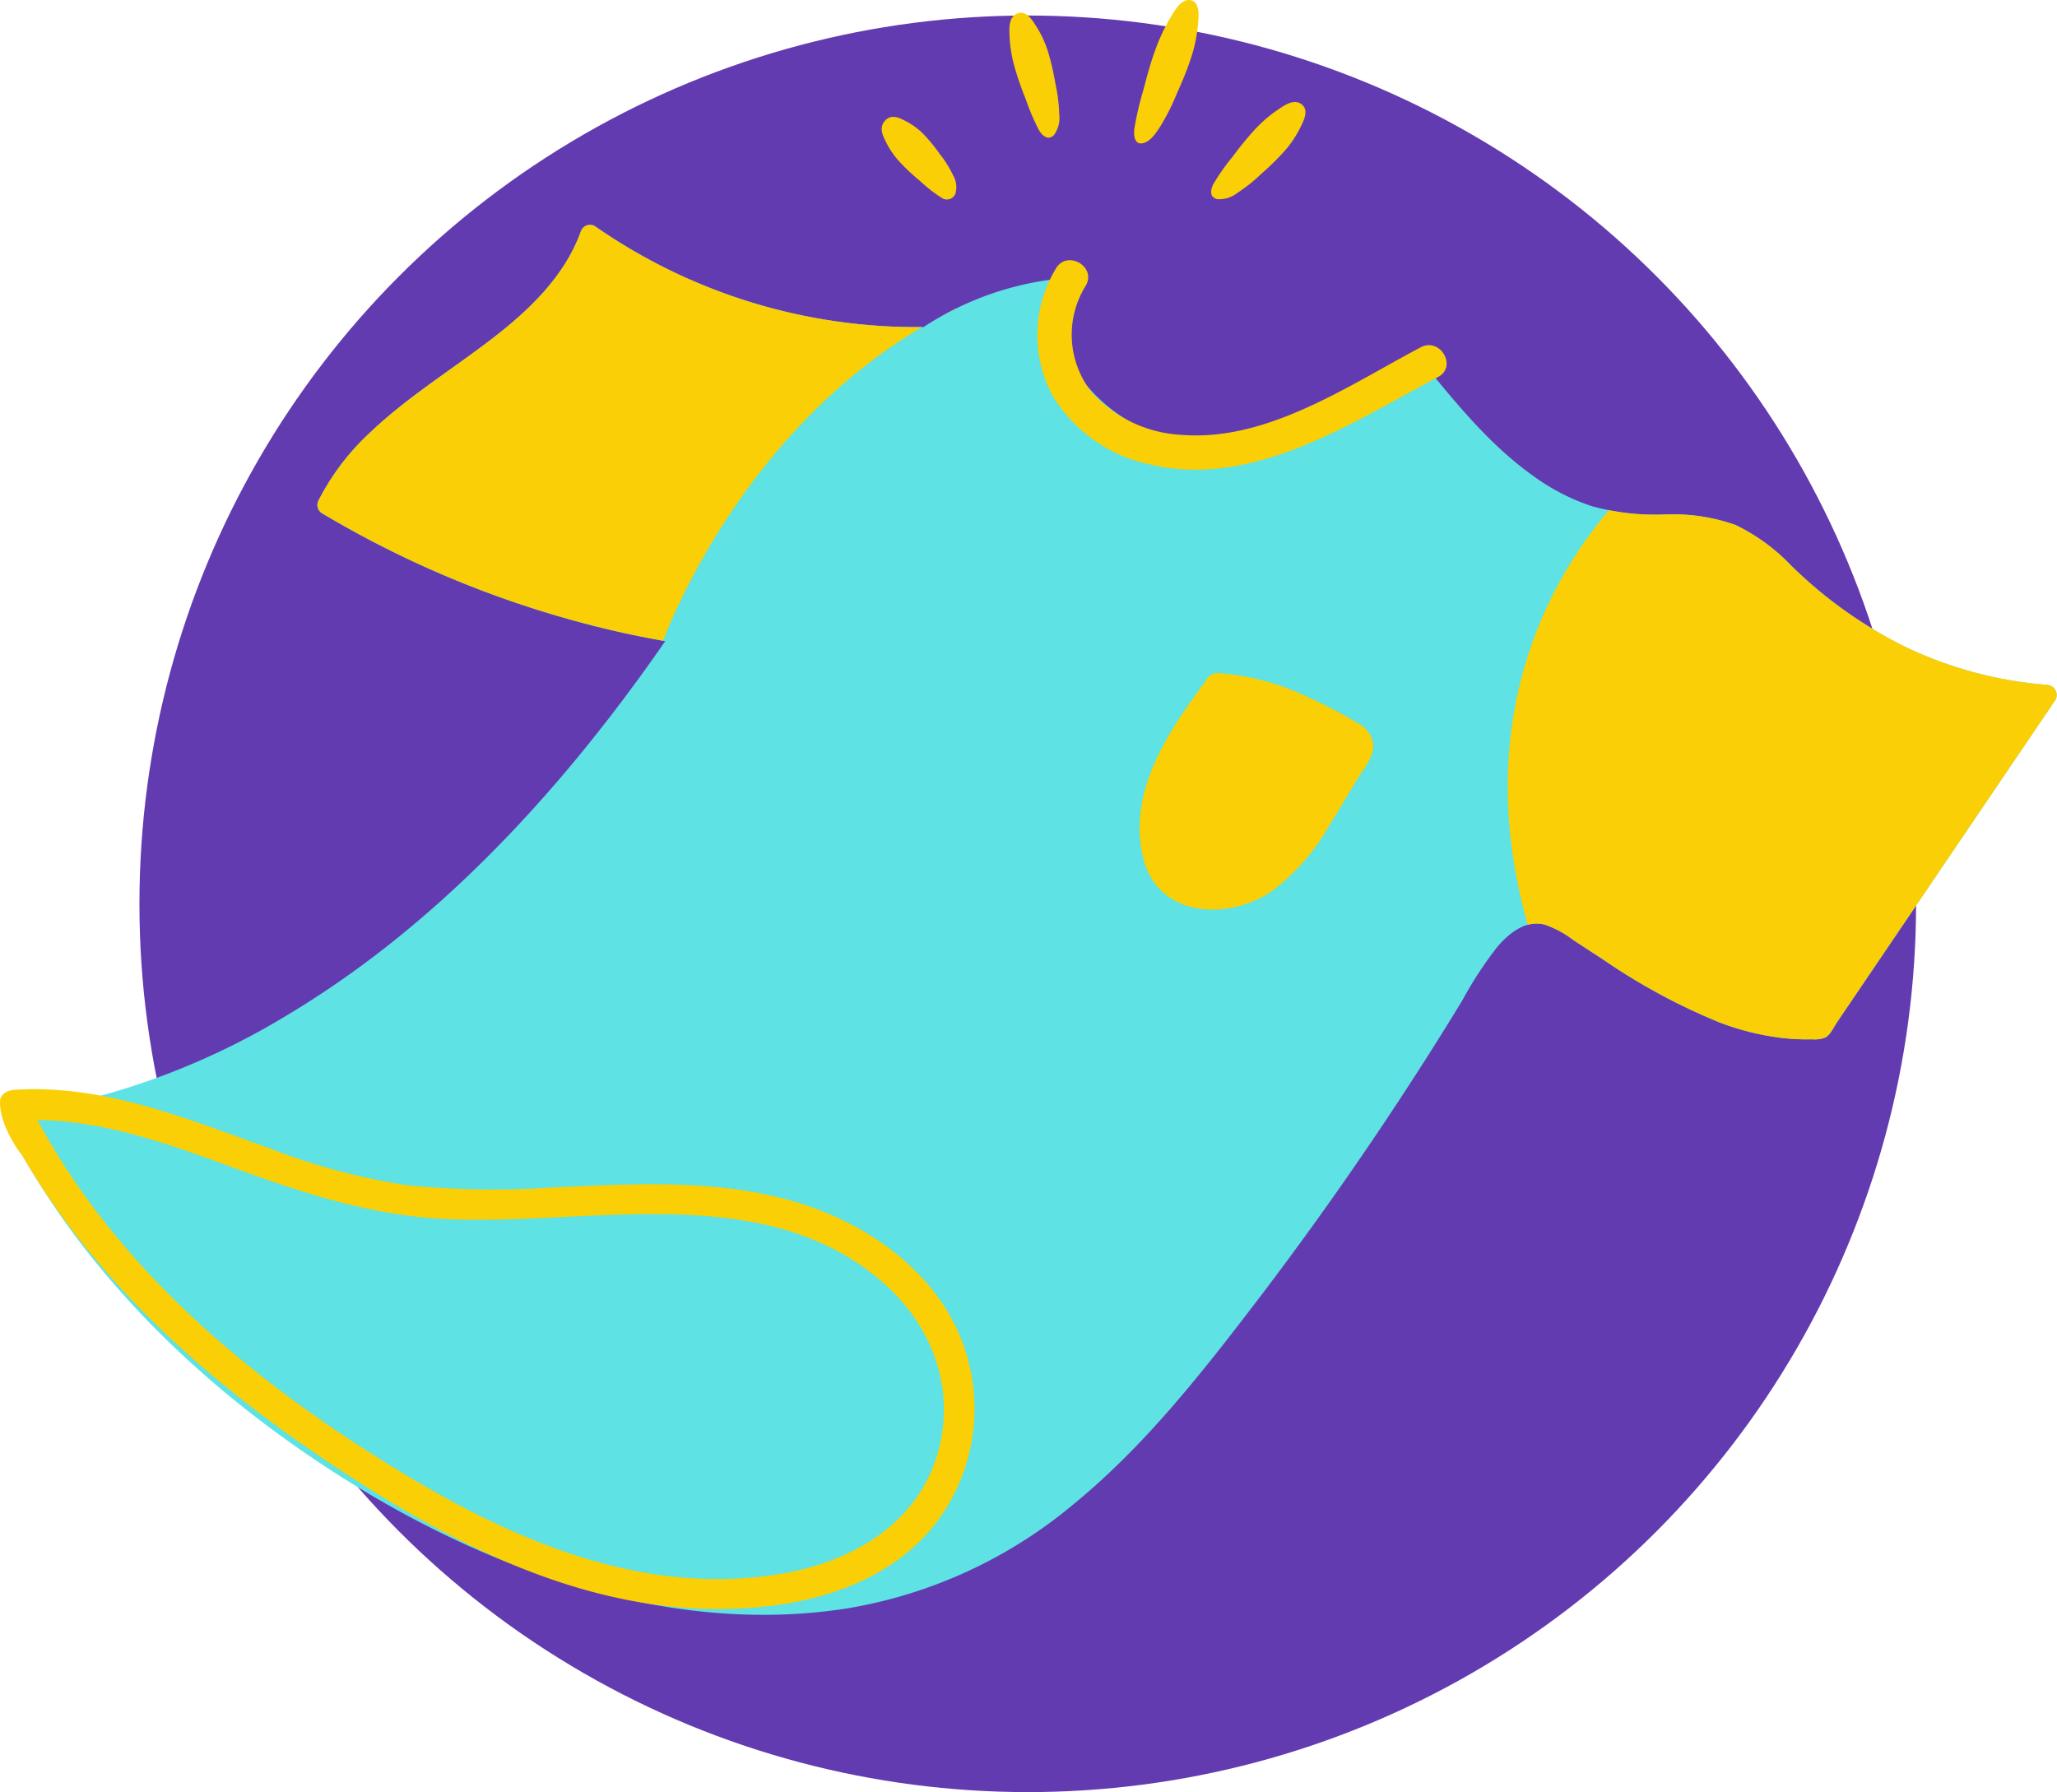
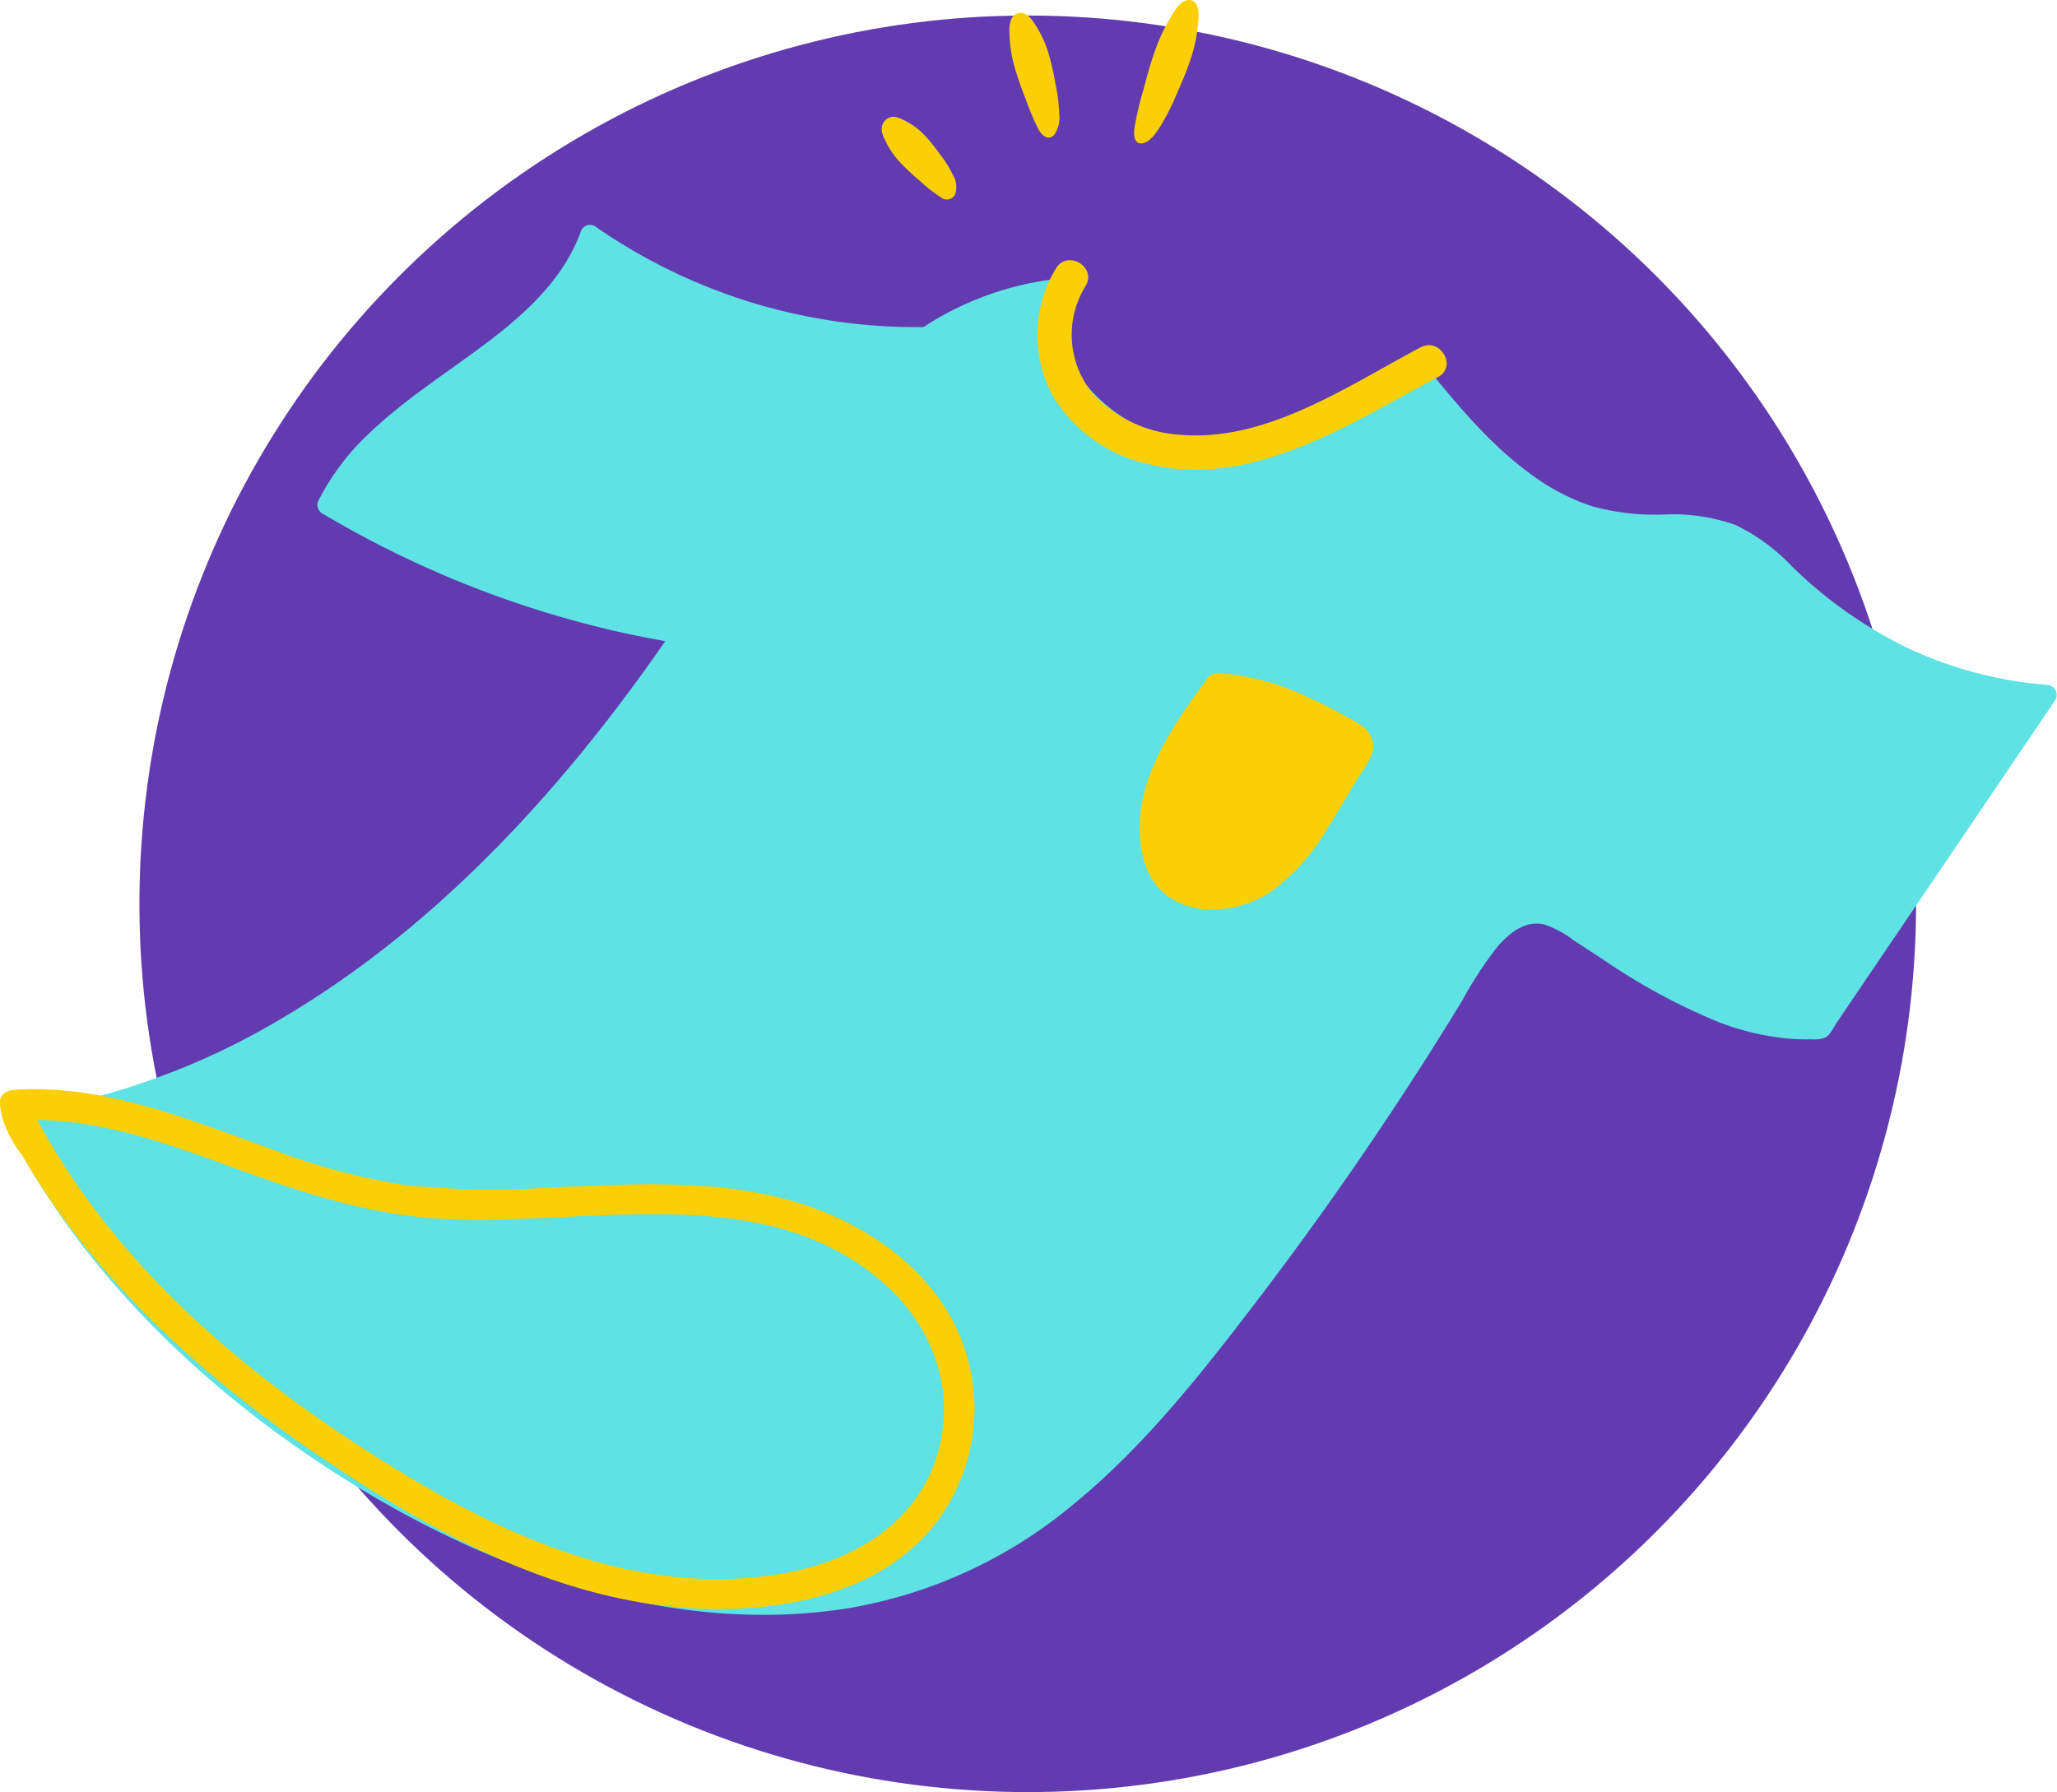
<svg xmlns="http://www.w3.org/2000/svg" width="223.57" height="194.785" viewBox="0 0 223.57 194.785">
  <defs>
    <clipPath id="a">
-       <path d="M332.466,257.6a43.554,43.554,0,0,1-15.159-4.024,47.929,47.929,0,0,1-12.6-8.918,20.768,20.768,0,0,0-6.073-4.433,20.182,20.182,0,0,0-7.785-1.134,25.982,25.982,0,0,1-7.752-.887,23,23,0,0,1-6.323-3.226c-4.495-3.163-8.09-7.473-11.543-11.7a1.1,1.1,0,0,0-1.326-.171c-6.184,3.577-12.761,7.413-20.016,8.127A17.733,17.733,0,0,1,228,224.915a12.159,12.159,0,0,1-2.377-8.574c.068-.868,1.52-3.053.113-2.948a33.383,33.383,0,0,0-15.347,5.32,61.063,61.063,0,0,1-35.734-10.973,1.05,1.05,0,0,0-1.526.621c-1.773,4.905-5.707,8.617-9.8,11.747-4.406,3.372-9.179,6.312-13.2,10.169a26.3,26.3,0,0,0-5.486,7.256,1.062,1.062,0,0,0,.372,1.421,110.855,110.855,0,0,0,31.469,12.709c1.931.452,3.876.843,5.829,1.188-.186.269-.37.54-.557.808-10.94,15.632-24.305,30.214-40.835,40.025a79.375,79.375,0,0,1-29.4,10.566c-.742.1-.941,1.055-.654,1.608,8.481,16.341,22.325,29.331,37.9,38.868,15.723,9.626,34.826,16.2,53.425,13.24a51.53,51.53,0,0,0,24.69-11.464c7.435-6.124,13.473-13.75,19.3-21.362Q256,312.32,264.707,298.7q2.13-3.335,4.191-6.715a42.5,42.5,0,0,1,3.864-5.918c1.275-1.469,3.043-2.932,5.122-2.411a10.943,10.943,0,0,1,3.145,1.693c1.048.683,2.092,1.372,3.142,2.053a67.325,67.325,0,0,0,12.749,6.9,28.647,28.647,0,0,0,6.588,1.655,22.547,22.547,0,0,0,3.442.17,3.207,3.207,0,0,0,1.473-.2c.54-.316.919-1.169,1.254-1.663l19.061-28.126,4.673-6.9A1.106,1.106,0,0,0,332.466,257.6Z" transform="translate(-110.747 -207.581)" fill="#5fe2e3" />
-     </clipPath>
+       </clipPath>
  </defs>
  <g transform="translate(0)">
    <g transform="translate(15.155 0)">
      <circle cx="96.549" cy="96.549" r="96.549" transform="translate(0 1.687)" fill="#633bb0" />
      <g transform="translate(80.681 0)">
        <path d="M437.064,146.706c.067-.792.318-2.466-.742-2.735-1.044-.265-1.819,1.19-2.245,1.891a19.968,19.968,0,0,0-1.659,3.557c-.51,1.4-.9,2.846-1.273,4.288a33.678,33.678,0,0,0-.981,4.193c-.09.7-.033,1.845.974,1.591.836-.21,1.441-1.2,1.879-1.871a24.66,24.66,0,0,0,1.753-3.488c.536-1.207,1.06-2.422,1.477-3.677A16.245,16.245,0,0,0,437.064,146.706Z" transform="translate(-402.706 -143.939)" fill="#facf05" />
-         <path d="M461.642,175.618c.292-.61,1.007-1.854.141-2.522s-1.969.185-2.553.569a14.361,14.361,0,0,0-2.52,2.163,34.012,34.012,0,0,0-2.39,2.916,23.993,23.993,0,0,0-2.1,2.964c-.285.526-.57,1.474.4,1.7a3.219,3.219,0,0,0,2.222-.709,17.757,17.757,0,0,0,2.583-2.067,29.054,29.054,0,0,0,2.394-2.337A11.639,11.639,0,0,0,461.642,175.618Z" transform="translate(-416.148 -161.76)" fill="#facf05" />
        <path d="M397.751,149.072c-.368-.568-1.053-1.828-2.075-1.441s-.873,1.774-.852,2.473a14.351,14.351,0,0,0,.524,3.279,34.106,34.106,0,0,0,1.234,3.564,23.987,23.987,0,0,0,1.424,3.344c.3.518.957,1.258,1.656.547a3.217,3.217,0,0,0,.559-2.265,17.75,17.75,0,0,0-.409-3.283,29.088,29.088,0,0,0-.738-3.263A11.639,11.639,0,0,0,397.751,149.072Z" transform="translate(-380.932 -146.17)" fill="#facf05" />
        <path d="M361.209,177.5c-.494-.241-1.481-.842-2.215-.033s-.156,1.777.089,2.293a9.369,9.369,0,0,0,1.509,2.2,21.811,21.811,0,0,0,2.2,2.056,15.445,15.445,0,0,0,2.288,1.794,1,1,0,0,0,1.572-.428,2.571,2.571,0,0,0-.267-1.987,11.707,11.707,0,0,0-1.414-2.263,18.708,18.708,0,0,0-1.684-2.081A7.5,7.5,0,0,0,361.209,177.5Z" transform="translate(-358.639 -164.354)" fill="#facf05" />
      </g>
    </g>
    <g transform="translate(0 24.416)">
      <g transform="translate(0.735)">
        <path d="M332.466,257.6a43.554,43.554,0,0,1-15.159-4.024,47.929,47.929,0,0,1-12.6-8.918,20.768,20.768,0,0,0-6.073-4.433,20.182,20.182,0,0,0-7.785-1.134,25.982,25.982,0,0,1-7.752-.887,23,23,0,0,1-6.323-3.226c-4.495-3.163-8.09-7.473-11.543-11.7a1.1,1.1,0,0,0-1.326-.171c-6.184,3.577-12.761,7.413-20.016,8.127A17.733,17.733,0,0,1,228,224.915a12.159,12.159,0,0,1-2.377-8.574c.068-.868,1.52-3.053.113-2.948a33.383,33.383,0,0,0-15.347,5.32,61.063,61.063,0,0,1-35.734-10.973,1.05,1.05,0,0,0-1.526.621c-1.773,4.905-5.707,8.617-9.8,11.747-4.406,3.372-9.179,6.312-13.2,10.169a26.3,26.3,0,0,0-5.486,7.256,1.062,1.062,0,0,0,.372,1.421,110.855,110.855,0,0,0,31.469,12.709c1.931.452,3.876.843,5.829,1.188-.186.269-.37.54-.557.808-10.94,15.632-24.305,30.214-40.835,40.025a79.375,79.375,0,0,1-29.4,10.566c-.742.1-.941,1.055-.654,1.608,8.481,16.341,22.325,29.331,37.9,38.868,15.723,9.626,34.826,16.2,53.425,13.24a51.53,51.53,0,0,0,24.69-11.464c7.435-6.124,13.473-13.75,19.3-21.362Q256,312.32,264.707,298.7q2.13-3.335,4.191-6.715a42.5,42.5,0,0,1,3.864-5.918c1.275-1.469,3.043-2.932,5.122-2.411a10.943,10.943,0,0,1,3.145,1.693c1.048.683,2.092,1.372,3.142,2.053a67.325,67.325,0,0,0,12.749,6.9,28.647,28.647,0,0,0,6.588,1.655,22.547,22.547,0,0,0,3.442.17,3.207,3.207,0,0,0,1.473-.2c.54-.316.919-1.169,1.254-1.663l19.061-28.126,4.673-6.9A1.106,1.106,0,0,0,332.466,257.6Z" transform="translate(-110.747 -207.581)" fill="#5fe2e3" />
        <g clip-path="url(#a)">
          <path d="M551.385,277.005s-24.349,18.851-11.827,53.867l37.8,18.551,25.276-51.712Z" transform="translate(-372.841 -250.371)" fill="#facf05" />
          <path d="M228.681,244.4S237.3,219,260.87,207.45l-45.013-14.892-28.987,32.4,1.623,14.909Z" transform="translate(-157.666 -198.322)" fill="#facf05" />
        </g>
      </g>
      <path d="M444.379,227.128c-7.847,4.143-16.687,10.254-25.969,9.517a14.181,14.181,0,0,1-9.708-4.538,10.077,10.077,0,0,1-.735-11.664c1.234-2.073-2-3.956-3.229-1.888a13.944,13.944,0,0,0-.29,13.959A16.286,16.286,0,0,0,415,239.868c11.177,2.618,21.842-4.536,31.265-9.511C448.395,229.233,446.507,226,444.379,227.128Z" transform="translate(-289.969 -213.793)" fill="#facf05" />
      <path d="M212.838,478.6c-3.069-6.551-9.47-11.1-16.174-13.391-8.848-3.017-18.393-2.429-27.577-2.022a93.741,93.741,0,0,1-16.237-.256,70.159,70.159,0,0,1-14.5-3.9c-9.025-3.234-18.12-7.059-27.907-6.448-.789.049-1.561.445-1.6,1.22-.137,2.566,2.237,5.8,2.365,5.848,7.6,13.124,18.995,23.561,31.423,32.109,14.422,9.919,30.8,18.786,48.9,17.037,7.242-.7,14.643-3.31,19.166-9.309A20.53,20.53,0,0,0,212.838,478.6Zm-2.271,14.069c-2.426,7.38-9.383,11.228-16.654,12.489-16.709,2.9-32.415-5.025-45.979-13.84-14.055-9.135-27.026-20.527-35.039-35.46,7.114.1,13.89,2.475,20.546,4.913,7.631,2.8,15.164,5.373,23.348,5.836,15.729.891,35.186-4.566,48.228,7.124C210.4,478.55,212.87,485.659,210.568,492.665Z" transform="translate(-108.832 -358.549)" fill="#facf05" />
      <path d="M457.086,342.387a2.969,2.969,0,0,0-1.634-2.273,45.831,45.831,0,0,0-5.215-2.745,26.992,26.992,0,0,0-9.9-2.728,1.4,1.4,0,0,0-1.462.879,1.924,1.924,0,0,0-.162.19c-3.986,5.4-8.327,11.87-6.643,18.955,1.553,6.536,9.219,6.949,14.021,3.655a22.77,22.77,0,0,0,6.115-6.954c1.072-1.706,2.09-3.448,3.129-5.174C456,345.093,457.184,343.76,457.086,342.387Z" transform="translate(-307.834 -285.893)" fill="#facf05" />
    </g>
  </g>
</svg>